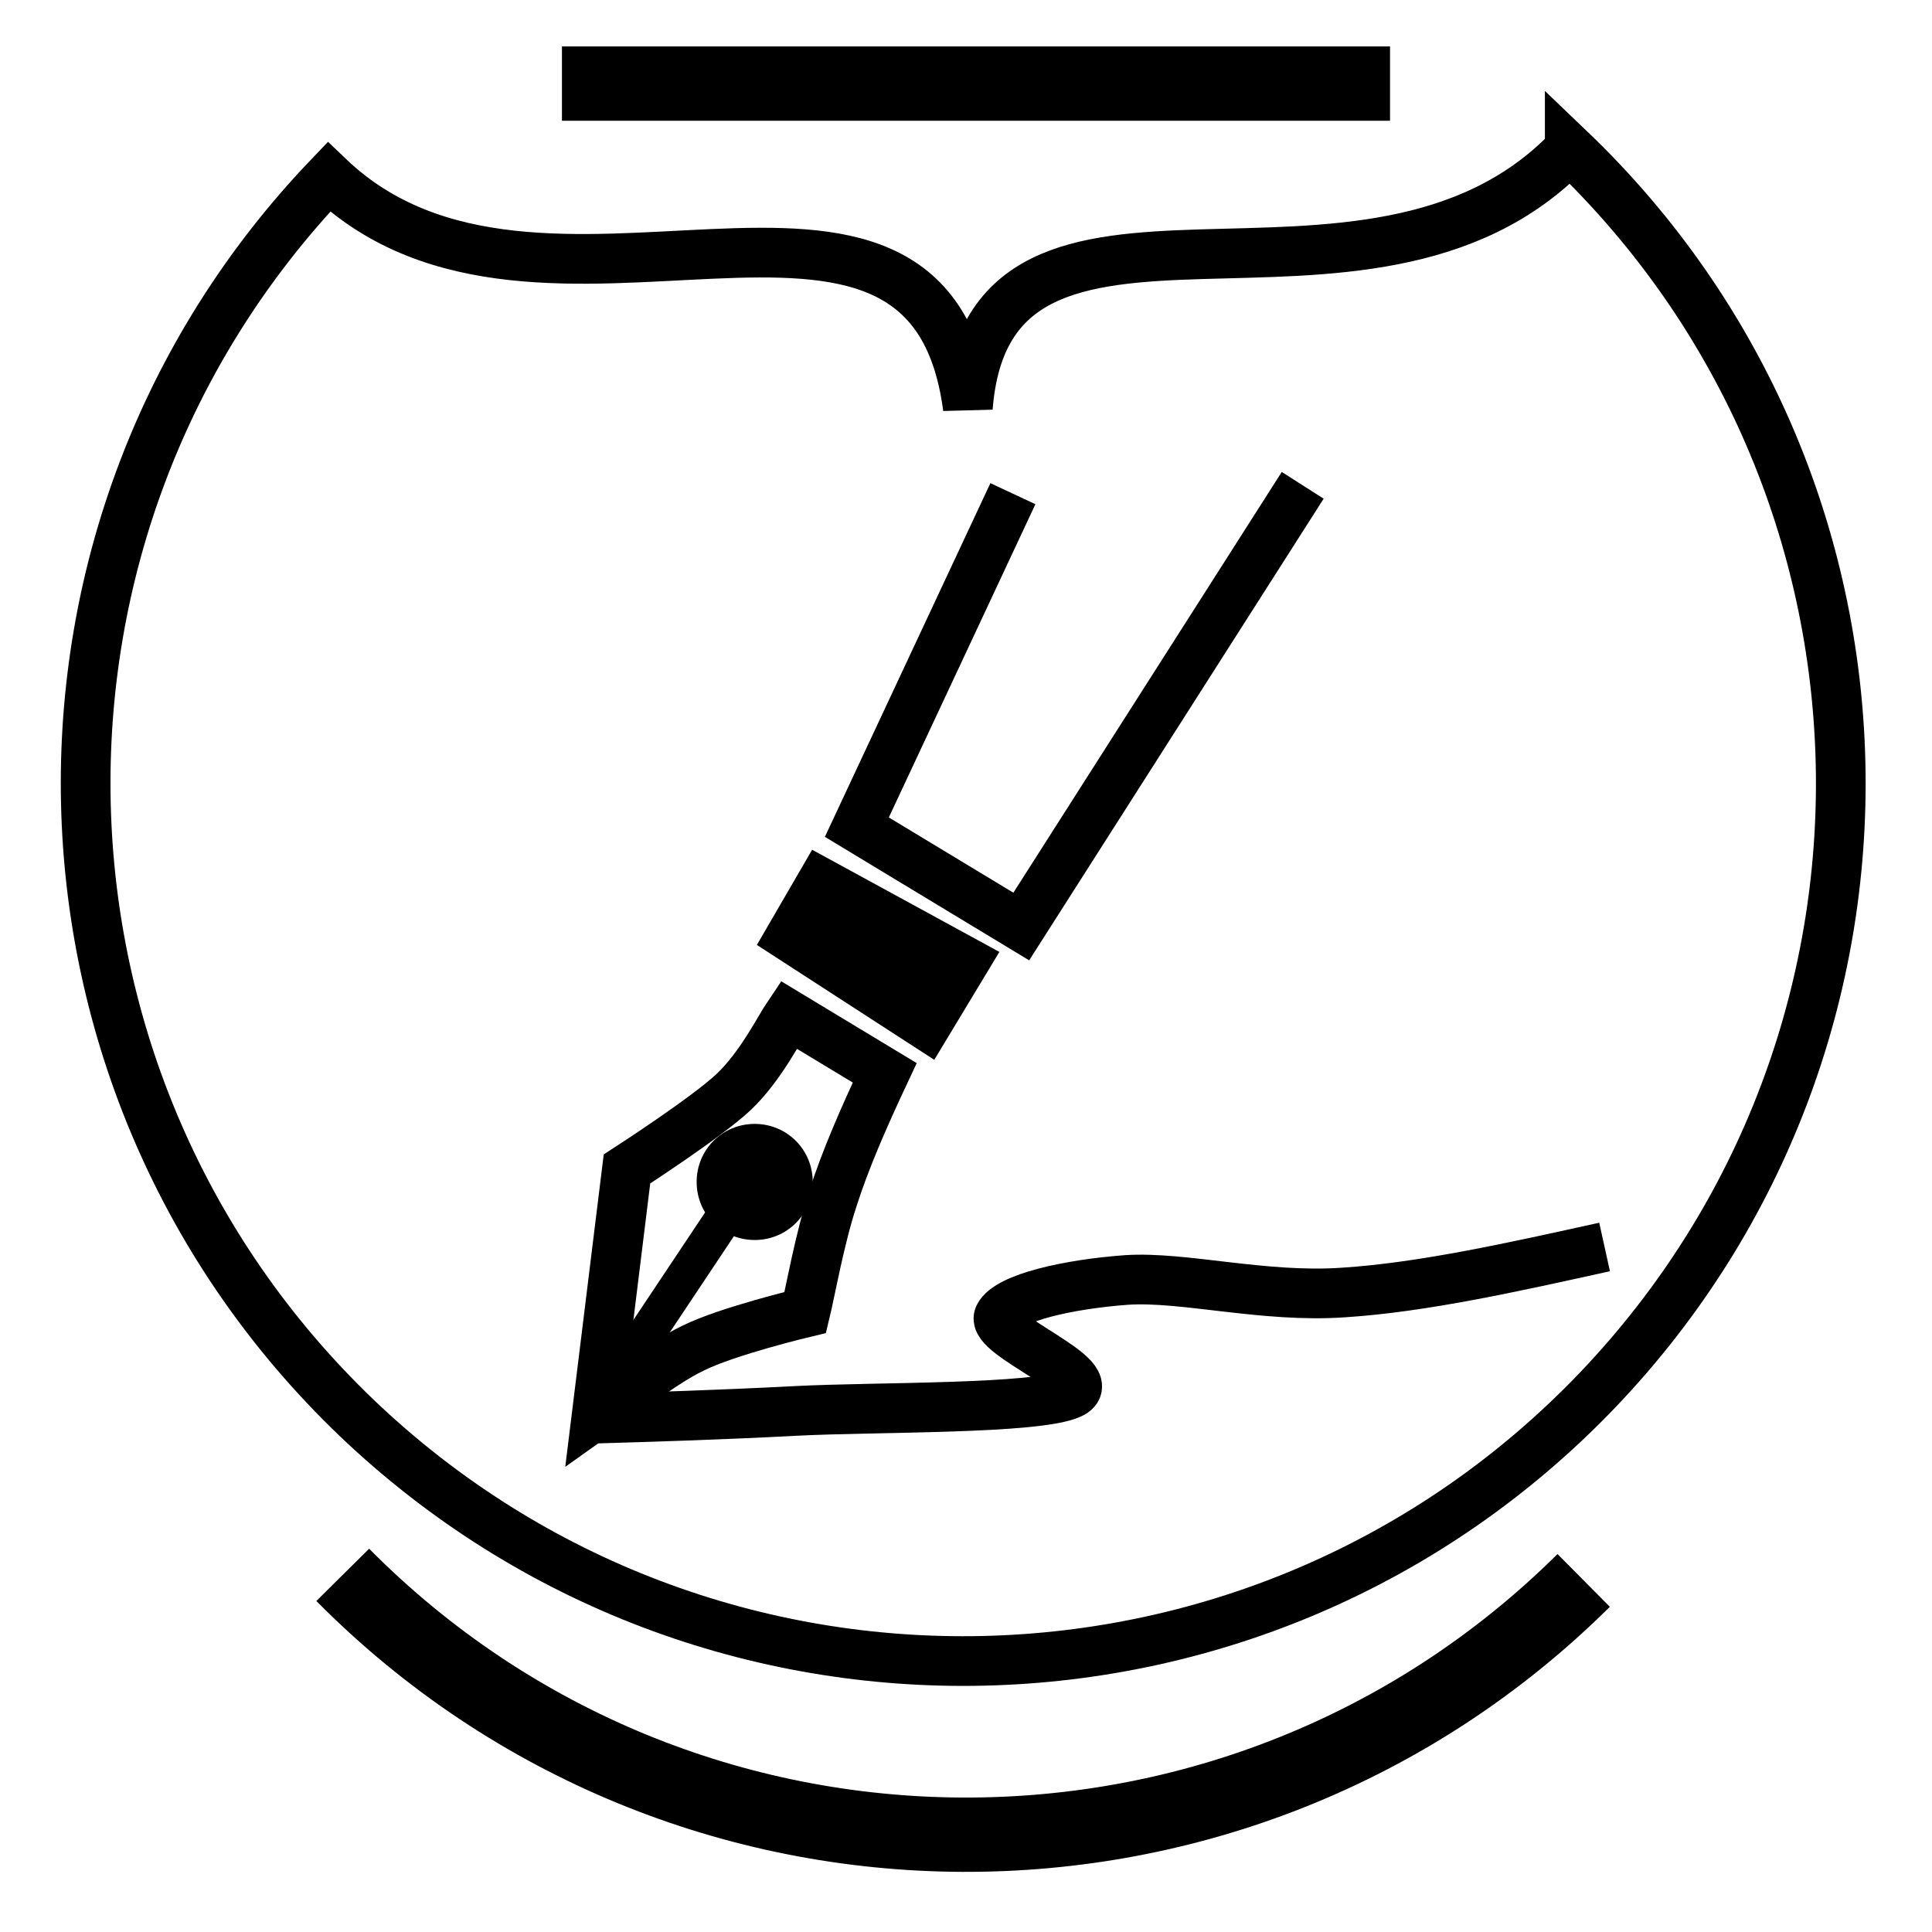
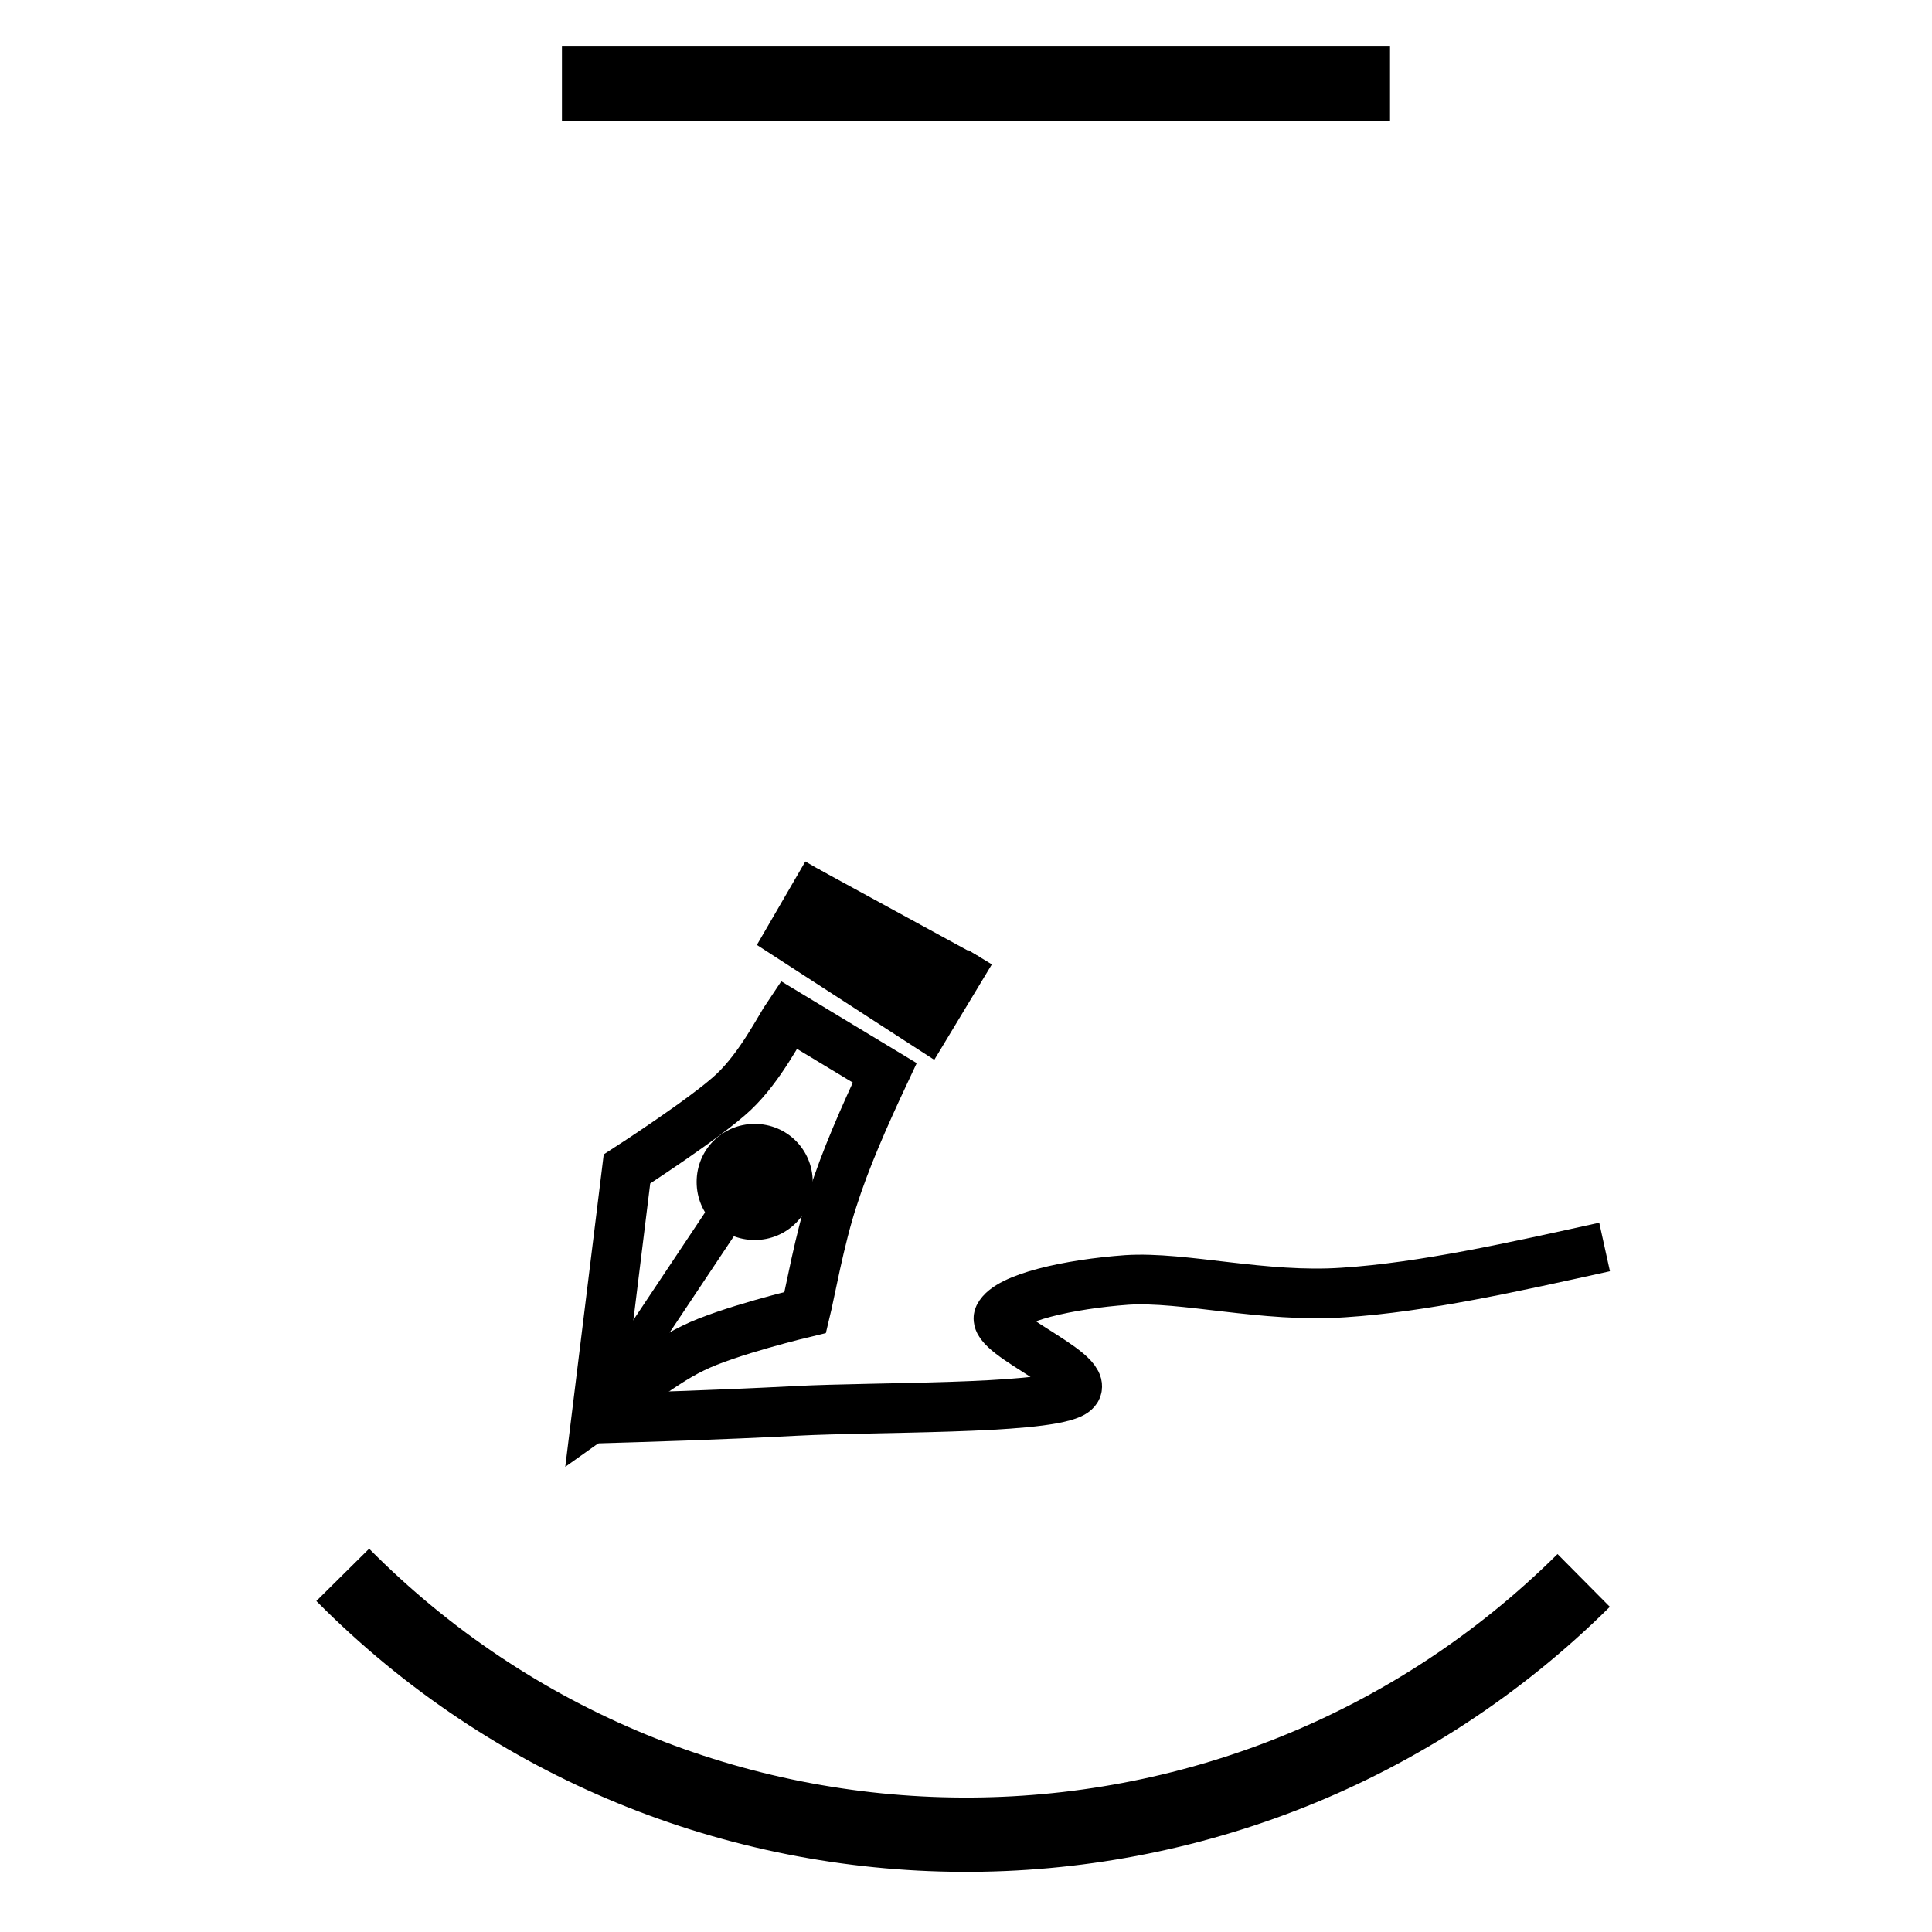
<svg xmlns="http://www.w3.org/2000/svg" version="1.2" viewBox="0 0 416 416" width="416" height="416">
  <title>favicon3</title>
  <style>
		.s0 { fill: #ffffff } 
		.s1 { fill: none;stroke: #000000;stroke-miterlimit:8;stroke-width: 10.7 } 
		.s2 { fill: none;stroke: #000000;stroke-miterlimit:8;stroke-width: 16 } 
		.s3 { fill: #000000;stroke: #000000;stroke-miterlimit:8;stroke-width: 6 } 
		.s4 { fill: none;stroke: #000000;stroke-miterlimit:8;stroke-width: 8 } 
		.s5 { fill: #000000;stroke: #000000;stroke-miterlimit:8;stroke-width: 2 } 
	</style>
  <g>
-     <path fill-rule="evenodd" class="s0" d="m-439-150h1280v720h-1280z" />
-     <path fill-rule="evenodd" class="s1" d="m338 32.1c75.4 72.1 78.1 191.7 6 267.2-72.1 75.4-191.7 78.1-267.2 6-75.4-72.2-78.1-191.8-6-267.2 45.5 43.5 129-15.9 137.6 49.7 4.6-59.4 86.1-10.2 129.6-55.7z" />
    <path fill-rule="evenodd" class="s2" d="m341 340.3c-74.1 73.5-193.8 72.9-267.2-1.2" />
    <path fill-rule="evenodd" class="s2" d="m121 18h178.3" />
    <path fill-rule="evenodd" class="s1" d="m190.5 231l-20.7-12.5c-1.9 2.8-6 11.1-11.8 16.6-5.8 5.5-23 16.6-23 16.6l-6.5 52.8c3.4-2.4 13.2-10.6 20.7-14.2 7.4-3.7 24.2-7.7 24.2-7.7 1-4.1 3.1-15.9 5.9-24.4 2.7-8.5 6.7-17.6 11.2-27.2z" />
-     <path fill-rule="evenodd" class="s3" d="m176 187l-9 15.5 33.2 21.5 10.8-17.9z" />
-     <path fill-rule="evenodd" class="s1" d="m218.1 106.3l-33.6 71.8 35.4 21.4 60.6-95" />
+     <path fill-rule="evenodd" class="s3" d="m176 187l-9 15.5 33.2 21.5 10.8-17.9" />
    <path fill-rule="evenodd" class="s1" d="m126.5 305.5c13.8-0.4 27.5-0.8 44.9-1.7 17.3-0.9 51.9-0.3 59.2-3.7 7.3-3.4-17.5-12.6-15.5-16.7 2-4 15.1-6.9 27.5-7.8 12.3-0.8 29.5 3.9 46.7 2.7 17.1-1.1 36.7-5.5 56.2-9.8" />
    <path fill-rule="evenodd" class="s4" d="m128 304l34-51" />
    <path fill-rule="evenodd" class="s5" d="m151 254.5c0-6.4 5.1-11.5 11.5-11.5 6.4 0 11.5 5.1 11.5 11.5 0 6.4-5.1 11.5-11.5 11.5-6.4 0-11.5-5.1-11.5-11.5z" />
  </g>
</svg>